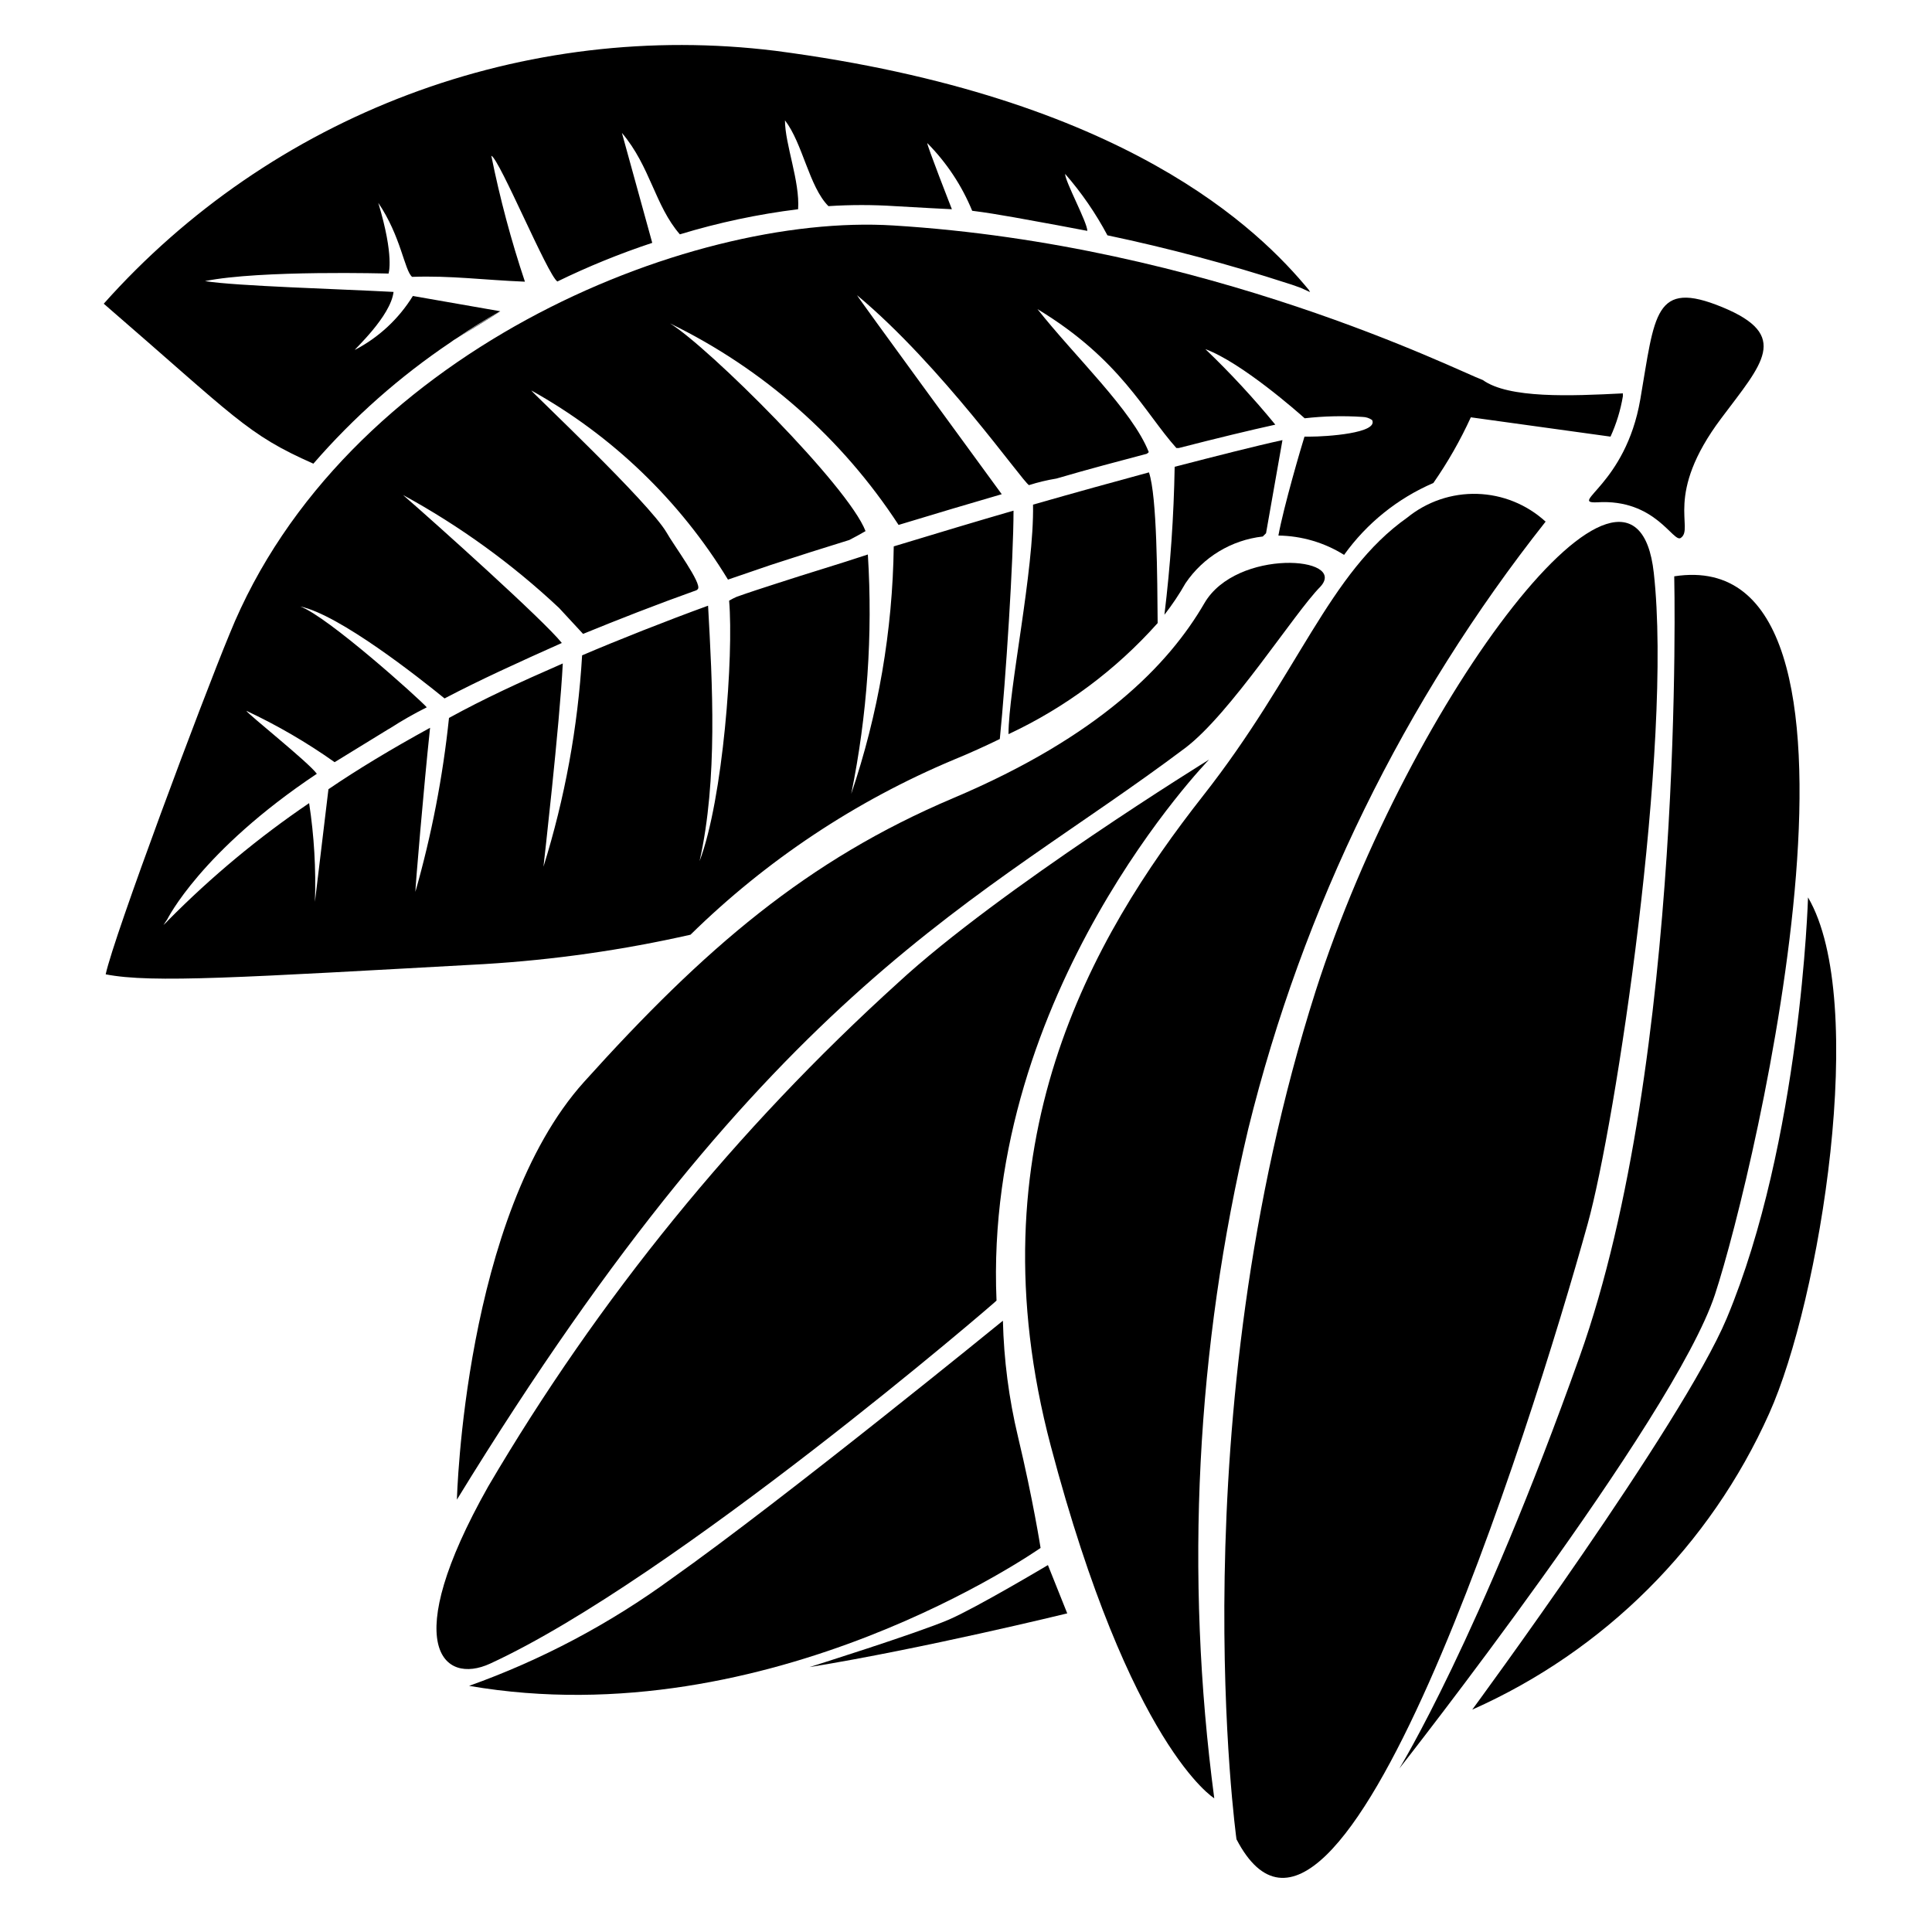
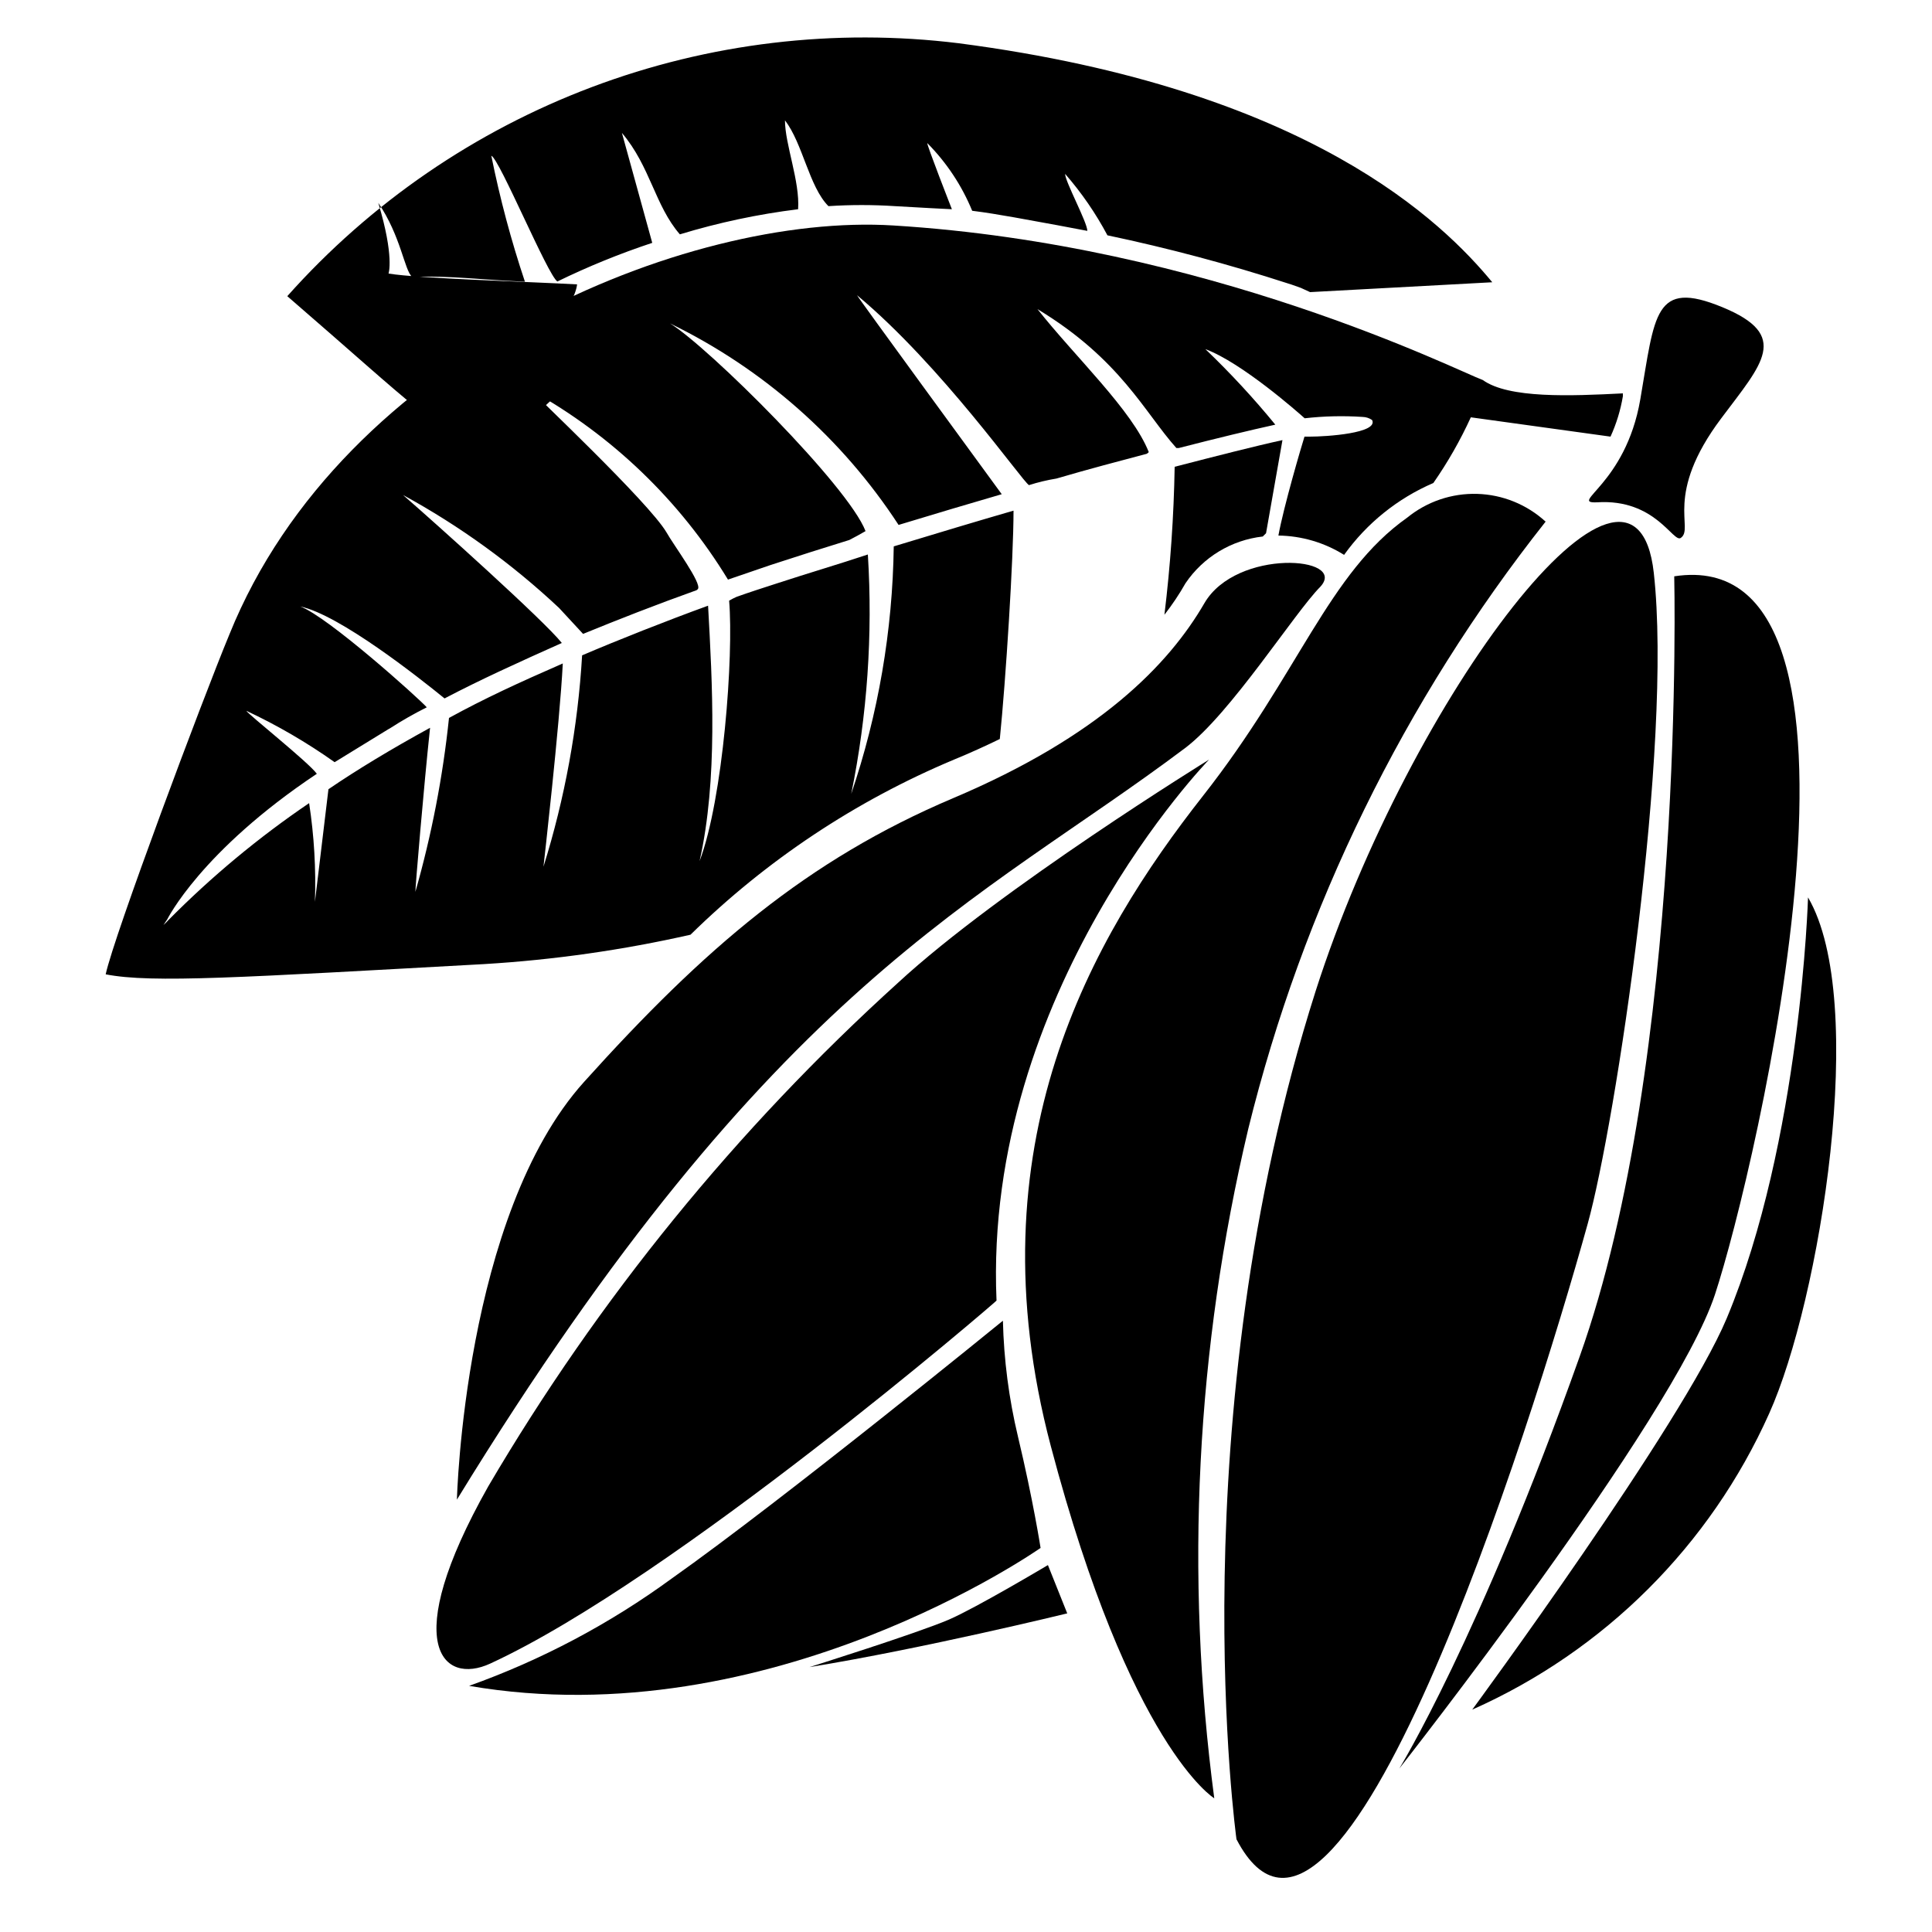
<svg xmlns="http://www.w3.org/2000/svg" viewBox="0 0 1200 1200" version="1.1" height="1200pt" width="1200pt">
  <path d="m304.44 1033.3c-29.16 13.441-57-11.16-1.199-110.04h-0.004c68.457-116.54 154.24-221.98 254.4-312.72 63.359-58.559 193.32-138.72 193.32-138.72s-140.28 144-132 336c0.238 0.238-200.4 172.92-314.52 225.48z" />
  <path d="m736.08 464.64c28.32-21.359 67.922-84 84-100.2 17.398-18.84-52.078-24-72 10.199-22.199 38.281-65.281 82.68-156 121.08-90.719 38.402-154.68 93.359-229.32 176.28-74.641 82.922-78.961 259.44-78.961 259.44 197.52-322.32 324.6-370.8 452.28-466.8z" />
  <path d="m646.32 961.44s-4.68-30-14.039-69.121c-5.641-23.605-8.781-47.738-9.359-72 0 0-135.72 110.64-205.8 160.2-38.5 28.133-80.855 50.562-125.76 66.602 187.32 32.277 354.96-85.68 354.96-85.68z" />
  <path d="m662.88 1002.1-12-30s-44.281 26.398-61.441 33.84c-19.801 8.52-86.641 29.52-86.641 29.52 70.324-11.402 160.08-33.359 160.08-33.359z" />
  <path d="m986.16 760.08c17.281-62.281 52.922-297.48 41.039-404.28-11.879-106.8-151.2 76.203-210 259.68-85.199 267.48-49.199 526.92-49.199 526.92 63.48 121.8 182.4-253.44 218.16-382.32z" />
  <path d="m960 324c-11.637-10.66-26.719-16.777-42.492-17.242-15.773-0.461-31.188 4.762-43.43 14.723-48.961 34.559-67.32 97.078-126.84 172.8-69.121 87.961-144 216.84-94.559 403.92 49.441 187.08 101.52 218.76 101.52 218.76v-0.004c-18.375-138.73-11.219-279.65 21.121-415.8 33.875-137.48 96.852-266.09 184.68-377.16z" />
  <path d="m1039.9 357.96s7.078 300-58.68 484.44c-62.281 175.08-112.08 256.08-112.08 256.08-0.004 0 170.64-217.08 196.07-294.48 25.441-77.398 117.12-468-25.316-446.04z" />
  <path d="m1123 557.4s-4.441 151.44-50.52 261.48c-27.602 65.762-158.04 243-158.04 243 82.066-36.473 147.75-101.99 184.44-183.96 31.559-70.203 61.801-256.32 24.121-320.52z" />
-   <path d="m813.72 181.44-5.762-2.641-5.762-2.039-2.281-0.719 0.008-0.004c-36.809-11.934-74.219-21.906-112.08-29.879-7.273-13.684-16.09-26.488-26.281-38.16 0 4.801 13.801 30.121 13.801 35.398l-19.078-3.602c-16.199-2.879-36-6.84-52.441-8.879v0.004c-6.449-15.684-15.91-29.953-27.84-42-0.84 0 15.238 41.039 15.238 41.039s-24-1.199-35.398-1.922c-13.746-0.898-27.535-0.898-41.281 0-12-12-15.961-39-27-53.281 0 14.879 9.359 37.922 8.16 55.199v0.004c-24.883 3.074-49.453 8.297-73.438 15.598-15.48-17.762-18.359-42.238-36-63l18.84 68.281c-20.152 6.68-39.836 14.695-58.922 24-6-3.84-36-76.199-41.039-78.121 5.328 26.488 12.301 52.621 20.879 78.242-26.398-1.078-45.602-3.84-70.078-3-4.801-4.078-6.84-25.078-21-45.961 10.078 33.48 6.359 43.922 6.359 43.922s-79.68-2.281-114 4.68c19.441 3.121 84 4.922 117.12 6.719-1.801 15.238-24.719 36-24 36 14.797-7.711 27.238-19.277 36-33.48l54.238 9.48c-9.238 5.16-18.121 10.68-26.879 16.68-1.32 0.719-2.641 1.68-3.961 2.641-31.598 21.254-60.246 46.594-85.199 75.359-41.52-18.359-48-28.32-130.2-99.359 51.641-57.961 116.57-102.53 189.22-129.89 72.652-27.359 150.85-36.688 227.9-27.191 217.92 28.441 300.96 111.72 331.32 148.44z" />
+   <path d="m813.72 181.44-5.762-2.641-5.762-2.039-2.281-0.719 0.008-0.004c-36.809-11.934-74.219-21.906-112.08-29.879-7.273-13.684-16.09-26.488-26.281-38.16 0 4.801 13.801 30.121 13.801 35.398l-19.078-3.602c-16.199-2.879-36-6.84-52.441-8.879v0.004c-6.449-15.684-15.91-29.953-27.84-42-0.84 0 15.238 41.039 15.238 41.039s-24-1.199-35.398-1.922c-13.746-0.898-27.535-0.898-41.281 0-12-12-15.961-39-27-53.281 0 14.879 9.359 37.922 8.16 55.199v0.004c-24.883 3.074-49.453 8.297-73.438 15.598-15.48-17.762-18.359-42.238-36-63l18.84 68.281c-20.152 6.68-39.836 14.695-58.922 24-6-3.84-36-76.199-41.039-78.121 5.328 26.488 12.301 52.621 20.879 78.242-26.398-1.078-45.602-3.84-70.078-3-4.801-4.078-6.84-25.078-21-45.961 10.078 33.48 6.359 43.922 6.359 43.922c19.441 3.121 84 4.922 117.12 6.719-1.801 15.238-24.719 36-24 36 14.797-7.711 27.238-19.277 36-33.48l54.238 9.48c-9.238 5.16-18.121 10.68-26.879 16.68-1.32 0.719-2.641 1.68-3.961 2.641-31.598 21.254-60.246 46.594-85.199 75.359-41.52-18.359-48-28.32-130.2-99.359 51.641-57.961 116.57-102.53 189.22-129.89 72.652-27.359 150.85-36.688 227.9-27.191 217.92 28.441 300.96 111.72 331.32 148.44z" />
  <path d="m311.4 193.08-27 16.684c8.883-5.762 17.762-11.523 27-16.684z" />
  <path d="m1008 244.32v1.801c-1.449 8.66-4.031 17.094-7.68 25.078l-86.762-12c-6.523 14.27-14.316 27.922-23.277 40.801-22.199 9.555-41.371 24.988-55.441 44.641-12.246-7.656-26.359-11.809-40.801-12 3.238-17.879 14.398-55.801 16.199-61.441h3.238c10.559 0 42.84-2.16 38.762-10.32-1.73-1.199-3.773-1.867-5.879-1.918-12-0.801-24.047-0.52-36 0.84-3.602-3.238-39-34.559-61.68-42.961 15.422 14.742 29.926 30.41 43.441 46.922-16 3.519-36 8.359-60 14.52h-1.441c-19.801-22.082-34.68-55.082-86.281-86.281 23.16 29.398 58.922 62.879 69.121 88.801-0.359 0.445-0.809 0.812-1.32 1.078-16.801 4.441-36 9.48-56.039 15.359-5.773 0.945-11.469 2.309-17.039 4.082-4.199-2.398-54.121-74.039-106.8-117.96 0 0.719 77.641 106.8 89.879 123.6-19.84 5.762-41.199 12.121-64.078 19.078-35.098-53.816-84.168-97.082-141.96-125.16 24 14.762 110.64 100.92 121.44 129-3.359 1.922-6.719 3.84-10.078 5.519-15.602 4.801-31.801 9.961-48.719 15.48l-26.645 9.121c-29.871-49.066-71.965-89.547-122.16-117.48 0 0.84 73.078 69.48 84 88.199 4.199 7.559 22.32 31.922 19.441 35.16-0.227 0.297-0.516 0.543-0.84 0.723-25.199 9-48.719 18.238-70.441 27.121l-14.879-16.078v-0.004c-29.211-27.422-61.793-51.012-96.961-70.199 20.039 17.398 87.84 78.238 98.641 91.922-26.879 12-51.121 23.039-72.84 34.441-16.078-13.078-65.281-51.961-89.641-57.121 16.922 6.121 73.441 56.879 78.602 62.641l-0.004-0.004c-7.871 3.938-15.523 8.305-22.918 13.078l-1.078 0.602-33.238 20.398h-0.004c-17.293-12.25-35.648-22.93-54.84-31.918 1.078 2.16 38.281 31.68 43.801 39.121-72 48-92.879 90.359-92.879 90.359l-2.398 3.602-0.004-0.004c1.098-0.977 2.141-2.019 3.121-3.117 26.699-26.973 55.957-51.289 87.359-72.602 3.106 20.285 4.312 40.812 3.602 61.32l8.398-69.961c17.84-12.16 38.879-24.879 63.121-38.16-3.961 37.199-9.121 98.52-9.121 101.88v0.004c10.082-35.328 17.066-71.465 20.879-108 21.84-12 43.199-21.84 70.68-33.84-1.922 37.922-12 126.24-12 126.24 13.305-42.625 21.363-86.707 24-131.28 21.84-9.359 52.801-21.602 78.238-30.84 2.641 48 6.121 108-5.281 158.64 14.641-38.52 21.238-127.8 18.359-161.76h0.004c1.512-0.891 3.074-1.695 4.68-2.398 8.039-2.879 16.32-5.519 24.84-8.281 19.801-6.481 38.641-12 56.641-18 3.117 49.801-0.352 99.793-10.32 148.68 16.789-49.543 25.699-101.41 26.402-153.72 26.879-8.16 51.602-15.602 74.398-22.199 0 29.762-4.801 105.24-8.52 141.84-9.121 4.441-18.602 8.762-28.559 12.84-60.918 25.547-116.43 62.441-163.56 108.72-42.113 9.535-84.938 15.637-128.04 18.242-150.72 8.281-206.52 12-235.2 6.359 5.16-24 60-170.52 76.922-211.32 70.438-174.24 283.92-261.84 412.32-253.8 195.36 12 350.52 90.359 366.12 96 16.078 11.52 54.359 9.961 87 8.281z" />
-   <path d="m719.04 387c-25.879 29.047-57.398 52.523-92.641 69 0-27.961 15.961-101.52 15.238-142.56 27.238-7.801 51.238-14.398 72-20.039 5.043 14.879 5.164 65.996 5.402 93.598z" />
  <path d="m796.56 273.36-10.199 57.84-2.039 2.039c-19.48 2.188-37.023 12.801-48 29.043-3.875 6.828-8.246 13.367-13.082 19.559 3.719-30.508 5.84-61.191 6.363-91.918 25.559-6.602 50.398-12.961 66.957-16.562z" />
  <path d="m1044 334.08c8.52-6-10.922-26.398 25.199-74.398 25.441-33.961 43.078-51.359 0.602-68.879-42.48-17.52-41.879 4.441-51 57.359-9.121 52.918-44.762 64.559-26.879 63.84 36.359-2.398 47.398 25.559 52.078 22.078z" />
</svg>